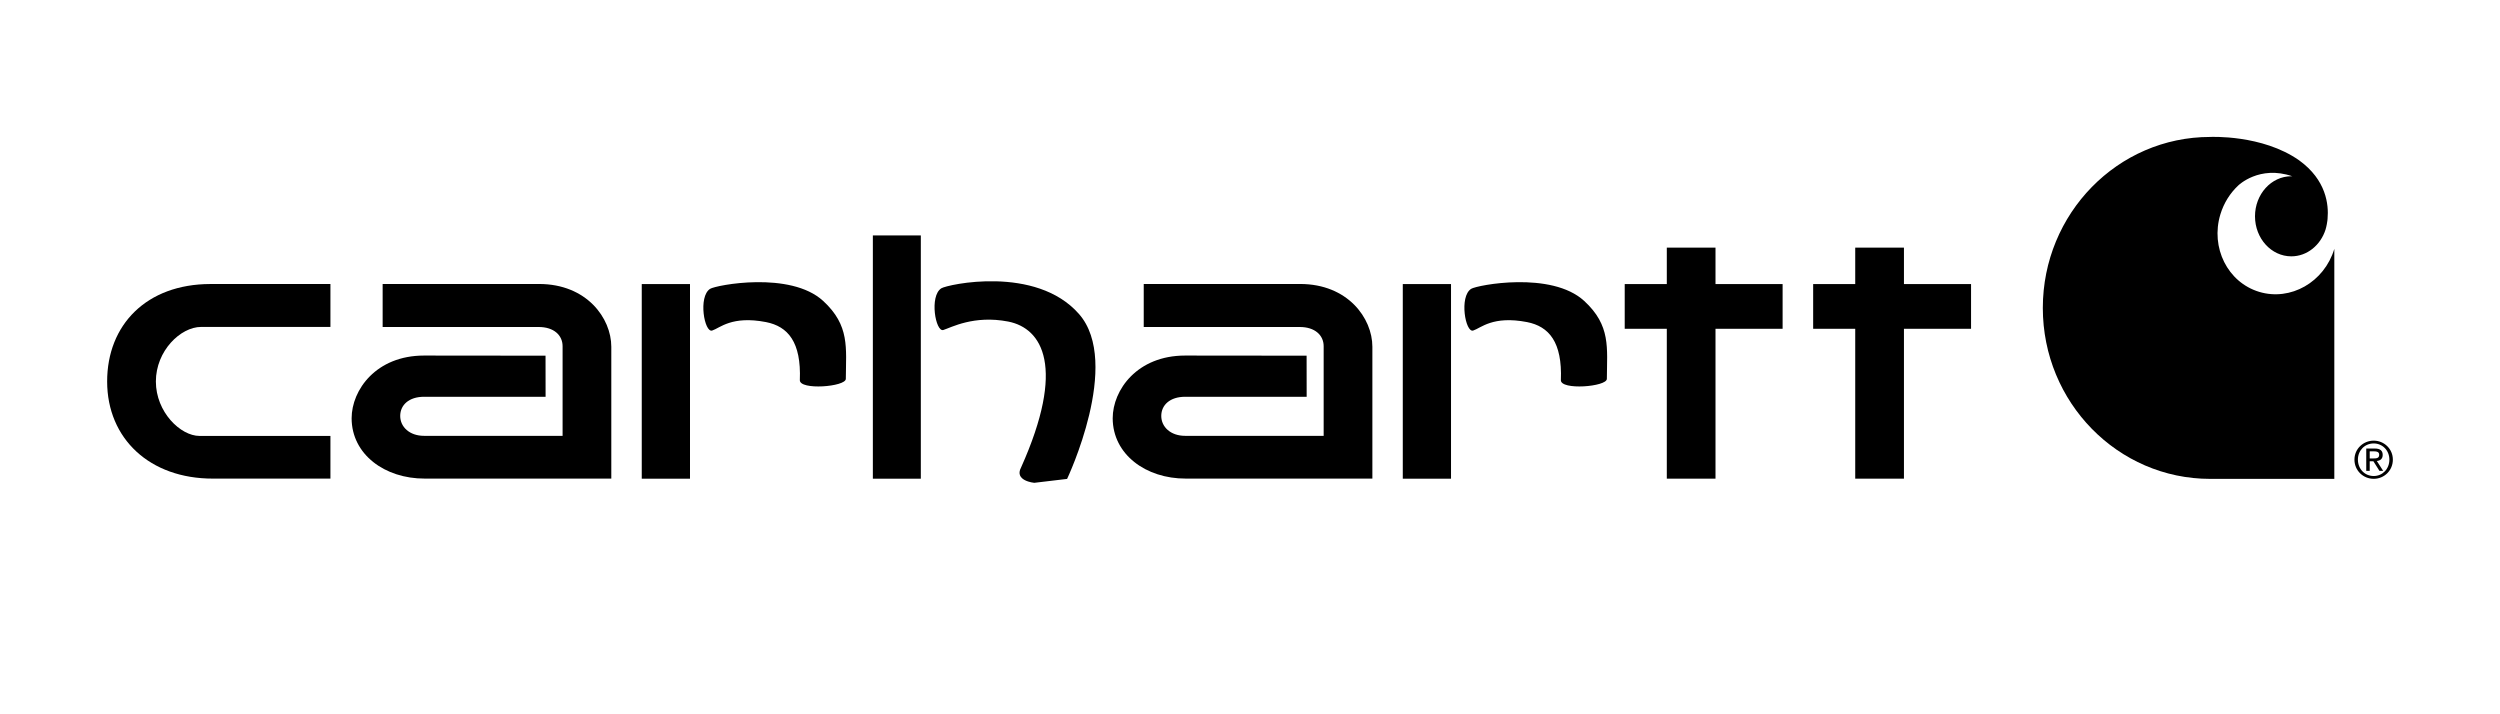
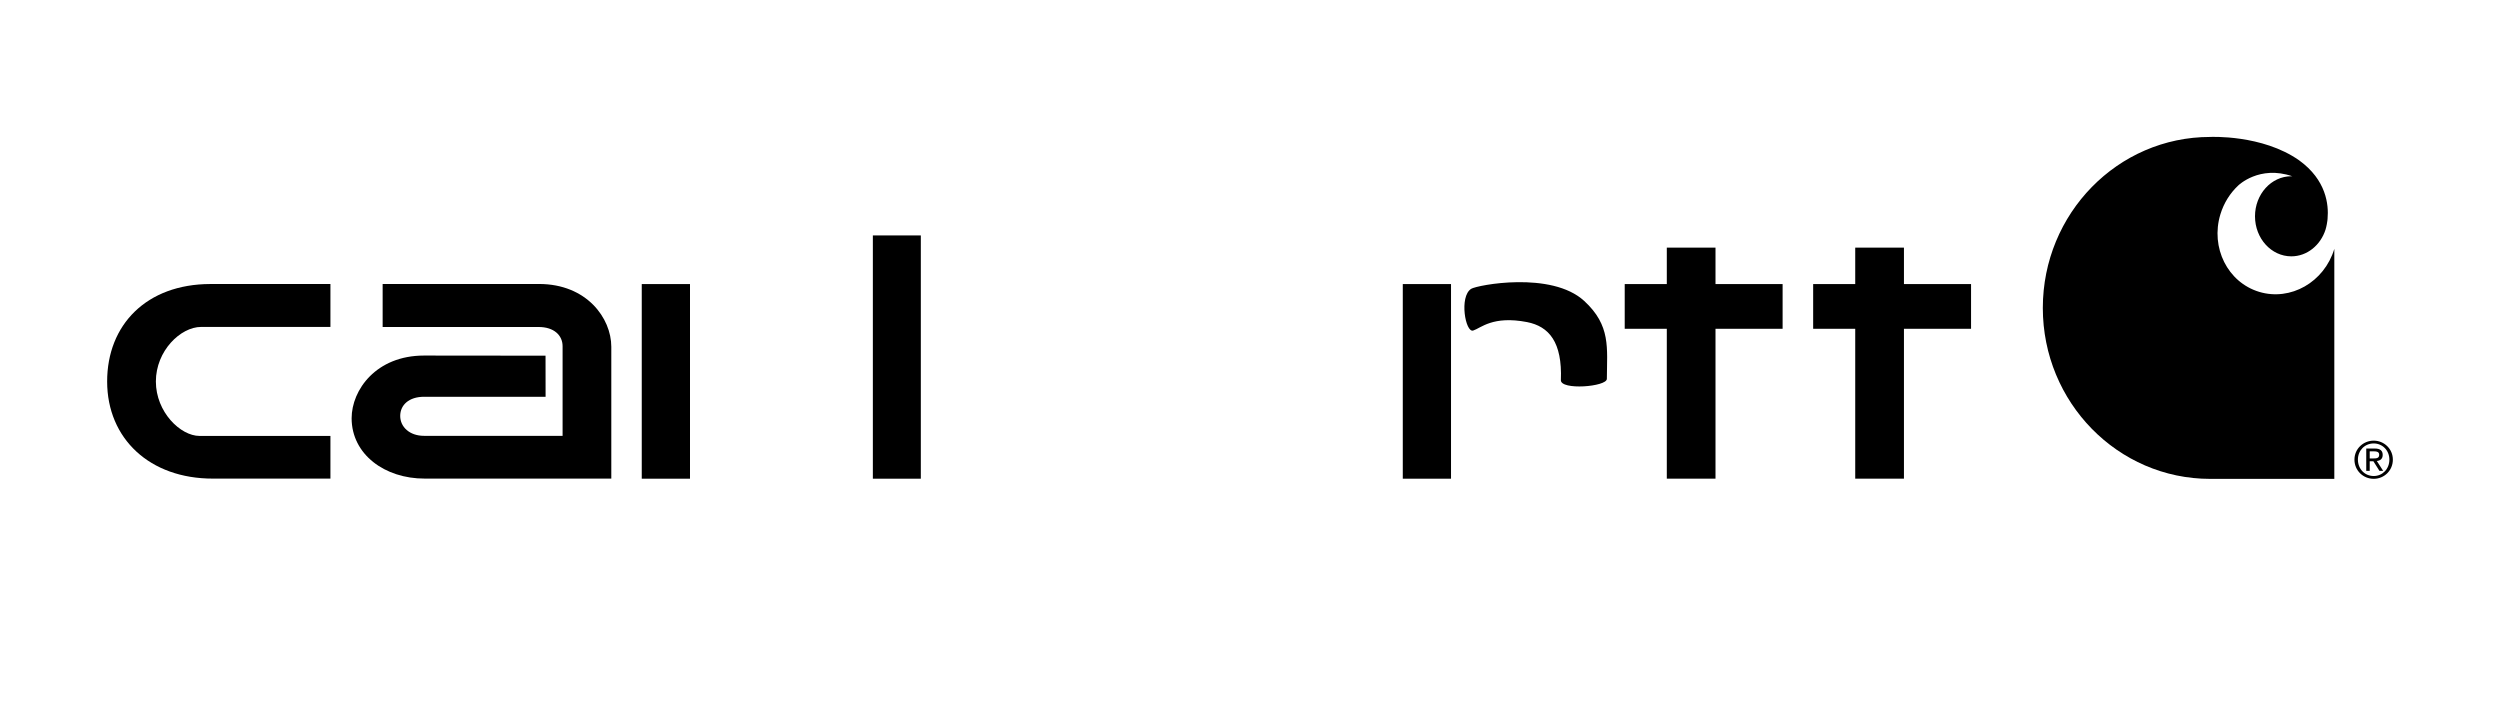
<svg xmlns="http://www.w3.org/2000/svg" width="140" height="40" viewBox="0 0 140 40" fill="none">
  <path d="M11.263 18.308C12.415 18.308 18.504 18.308 18.504 18.308V15.905C18.504 15.905 12.561 15.903 11.769 15.905C8.215 15.915 5.997 18.179 6 21.371C6.006 24.559 8.379 26.81 11.93 26.802C12.722 26.802 18.504 26.802 18.504 26.802V24.412C18.504 24.412 12.338 24.412 11.173 24.412C10.109 24.412 8.729 23.078 8.729 21.363C8.729 19.647 10.112 18.308 11.263 18.308Z" fill="black" />
  <path d="M51.566 13.184H48.88V26.807H51.566V13.184Z" fill="black" />
-   <path d="M52.827 18.48C53.259 18.343 54.535 17.635 56.459 18.007C58.386 18.386 59.688 20.579 57.182 26.174C56.774 26.933 57.917 27.038 57.917 27.038L59.757 26.819C59.757 26.819 62.838 20.33 60.421 17.581C58.005 14.832 53.04 15.935 52.713 16.145C52.034 16.579 52.392 18.612 52.827 18.48Z" fill="black" />
  <path d="M99.826 15.908H96.068V13.867H93.341V15.908H90.984V18.412H93.341V26.805H96.068V18.412H99.826V15.908Z" fill="black" />
  <path d="M110.379 15.908H106.621V13.867H103.893V15.908H101.537V18.412H103.893V26.805H106.621V18.412H110.379V15.908Z" fill="black" />
  <path d="M34.233 19.418C34.233 17.821 32.858 15.903 30.186 15.903L21.428 15.903V18.312H30.168C31.018 18.312 31.505 18.776 31.505 19.387V24.407C31.505 24.407 24.336 24.407 23.749 24.407C22.932 24.407 22.412 23.905 22.412 23.293C22.412 22.682 22.898 22.219 23.749 22.219H30.553L30.55 19.918C30.55 19.918 25.578 19.911 23.742 19.911C21.071 19.911 19.691 21.829 19.691 23.426C19.696 25.445 21.545 26.807 23.785 26.801C24.337 26.801 34.233 26.801 34.233 26.801V19.444V19.418Z" fill="black" />
-   <path d="M76.853 19.418C76.853 17.821 75.478 15.903 72.807 15.903L64.049 15.903V18.312H72.788C73.638 18.312 74.125 18.776 74.125 19.387V24.407C74.125 24.407 66.956 24.407 66.369 24.407C65.552 24.407 65.031 23.905 65.031 23.293C65.031 22.682 65.518 22.219 66.369 22.219H73.173L73.17 19.918C73.17 19.918 68.197 19.911 66.363 19.911C63.691 19.911 62.311 21.829 62.311 23.426C62.317 25.445 64.165 26.807 66.405 26.801C66.957 26.801 76.853 26.801 76.853 26.801V19.444V19.418V19.418Z" fill="black" />
  <path d="M38.64 15.908H35.938V26.807H38.64V15.908Z" fill="black" />
-   <path d="M39.88 18.511C40.312 18.373 40.973 17.665 42.897 18.037C44.126 18.279 44.875 19.155 44.791 21.285C44.768 21.866 47.362 21.661 47.366 21.217C47.378 19.476 47.593 18.229 46.099 16.854C44.26 15.162 40.093 15.966 39.766 16.175C39.087 16.609 39.445 18.643 39.88 18.511Z" fill="black" />
  <path d="M81.257 15.908H78.556V26.807H81.257V15.908Z" fill="black" />
  <path d="M82.497 18.511C82.93 18.373 83.59 17.665 85.515 18.037C86.743 18.279 87.493 19.155 87.409 21.285C87.385 21.866 89.98 21.661 89.984 21.217C89.995 19.476 90.211 18.229 88.717 16.854C86.878 15.162 82.712 15.966 82.384 16.175C81.705 16.609 82.063 18.643 82.497 18.511Z" fill="black" />
  <path d="M126.511 16.343C124.749 15.809 123.777 13.867 124.341 12.005C124.537 11.36 124.89 10.809 125.343 10.386C125.343 10.386 126.52 9.231 128.375 9.873C128.355 9.873 128.334 9.87 128.314 9.87C127.192 9.87 126.28 10.874 126.28 12.113C126.28 13.351 127.192 14.355 128.314 14.355C129.199 14.355 129.952 13.729 130.231 12.856L130.23 12.856C130.23 12.856 130.293 12.667 130.333 12.361C130.339 12.308 130.344 12.246 130.344 12.246C130.413 11.465 130.277 10.081 128.753 8.98C126.682 7.521 123.768 7.669 123.768 7.669C118.594 7.669 114.398 11.957 114.398 17.245C114.398 22.532 118.594 26.817 123.768 26.817H130.722V13.937C130.159 15.8 128.274 16.877 126.511 16.343Z" fill="black" />
  <path d="M132.928 24.676C133.51 24.676 134 25.137 134 25.739C134 26.353 133.511 26.814 132.928 26.814C132.34 26.814 131.849 26.353 131.849 25.739C131.849 25.137 132.34 24.676 132.928 24.676ZM132.928 26.657C133.421 26.657 133.805 26.261 133.805 25.739C133.805 25.226 133.421 24.833 132.928 24.833C132.426 24.833 132.043 25.226 132.043 25.739C132.043 26.261 132.426 26.657 132.928 26.657ZM132.51 25.118H132.993C133.29 25.118 133.431 25.236 133.431 25.475C133.431 25.702 133.287 25.797 133.102 25.816L133.459 26.37H133.25L132.91 25.831H132.704V26.37H132.51V25.118ZM132.704 25.673H132.907C133.079 25.673 133.234 25.664 133.234 25.467C133.234 25.302 133.093 25.276 132.962 25.276H132.704V25.673Z" fill="black" />
</svg>